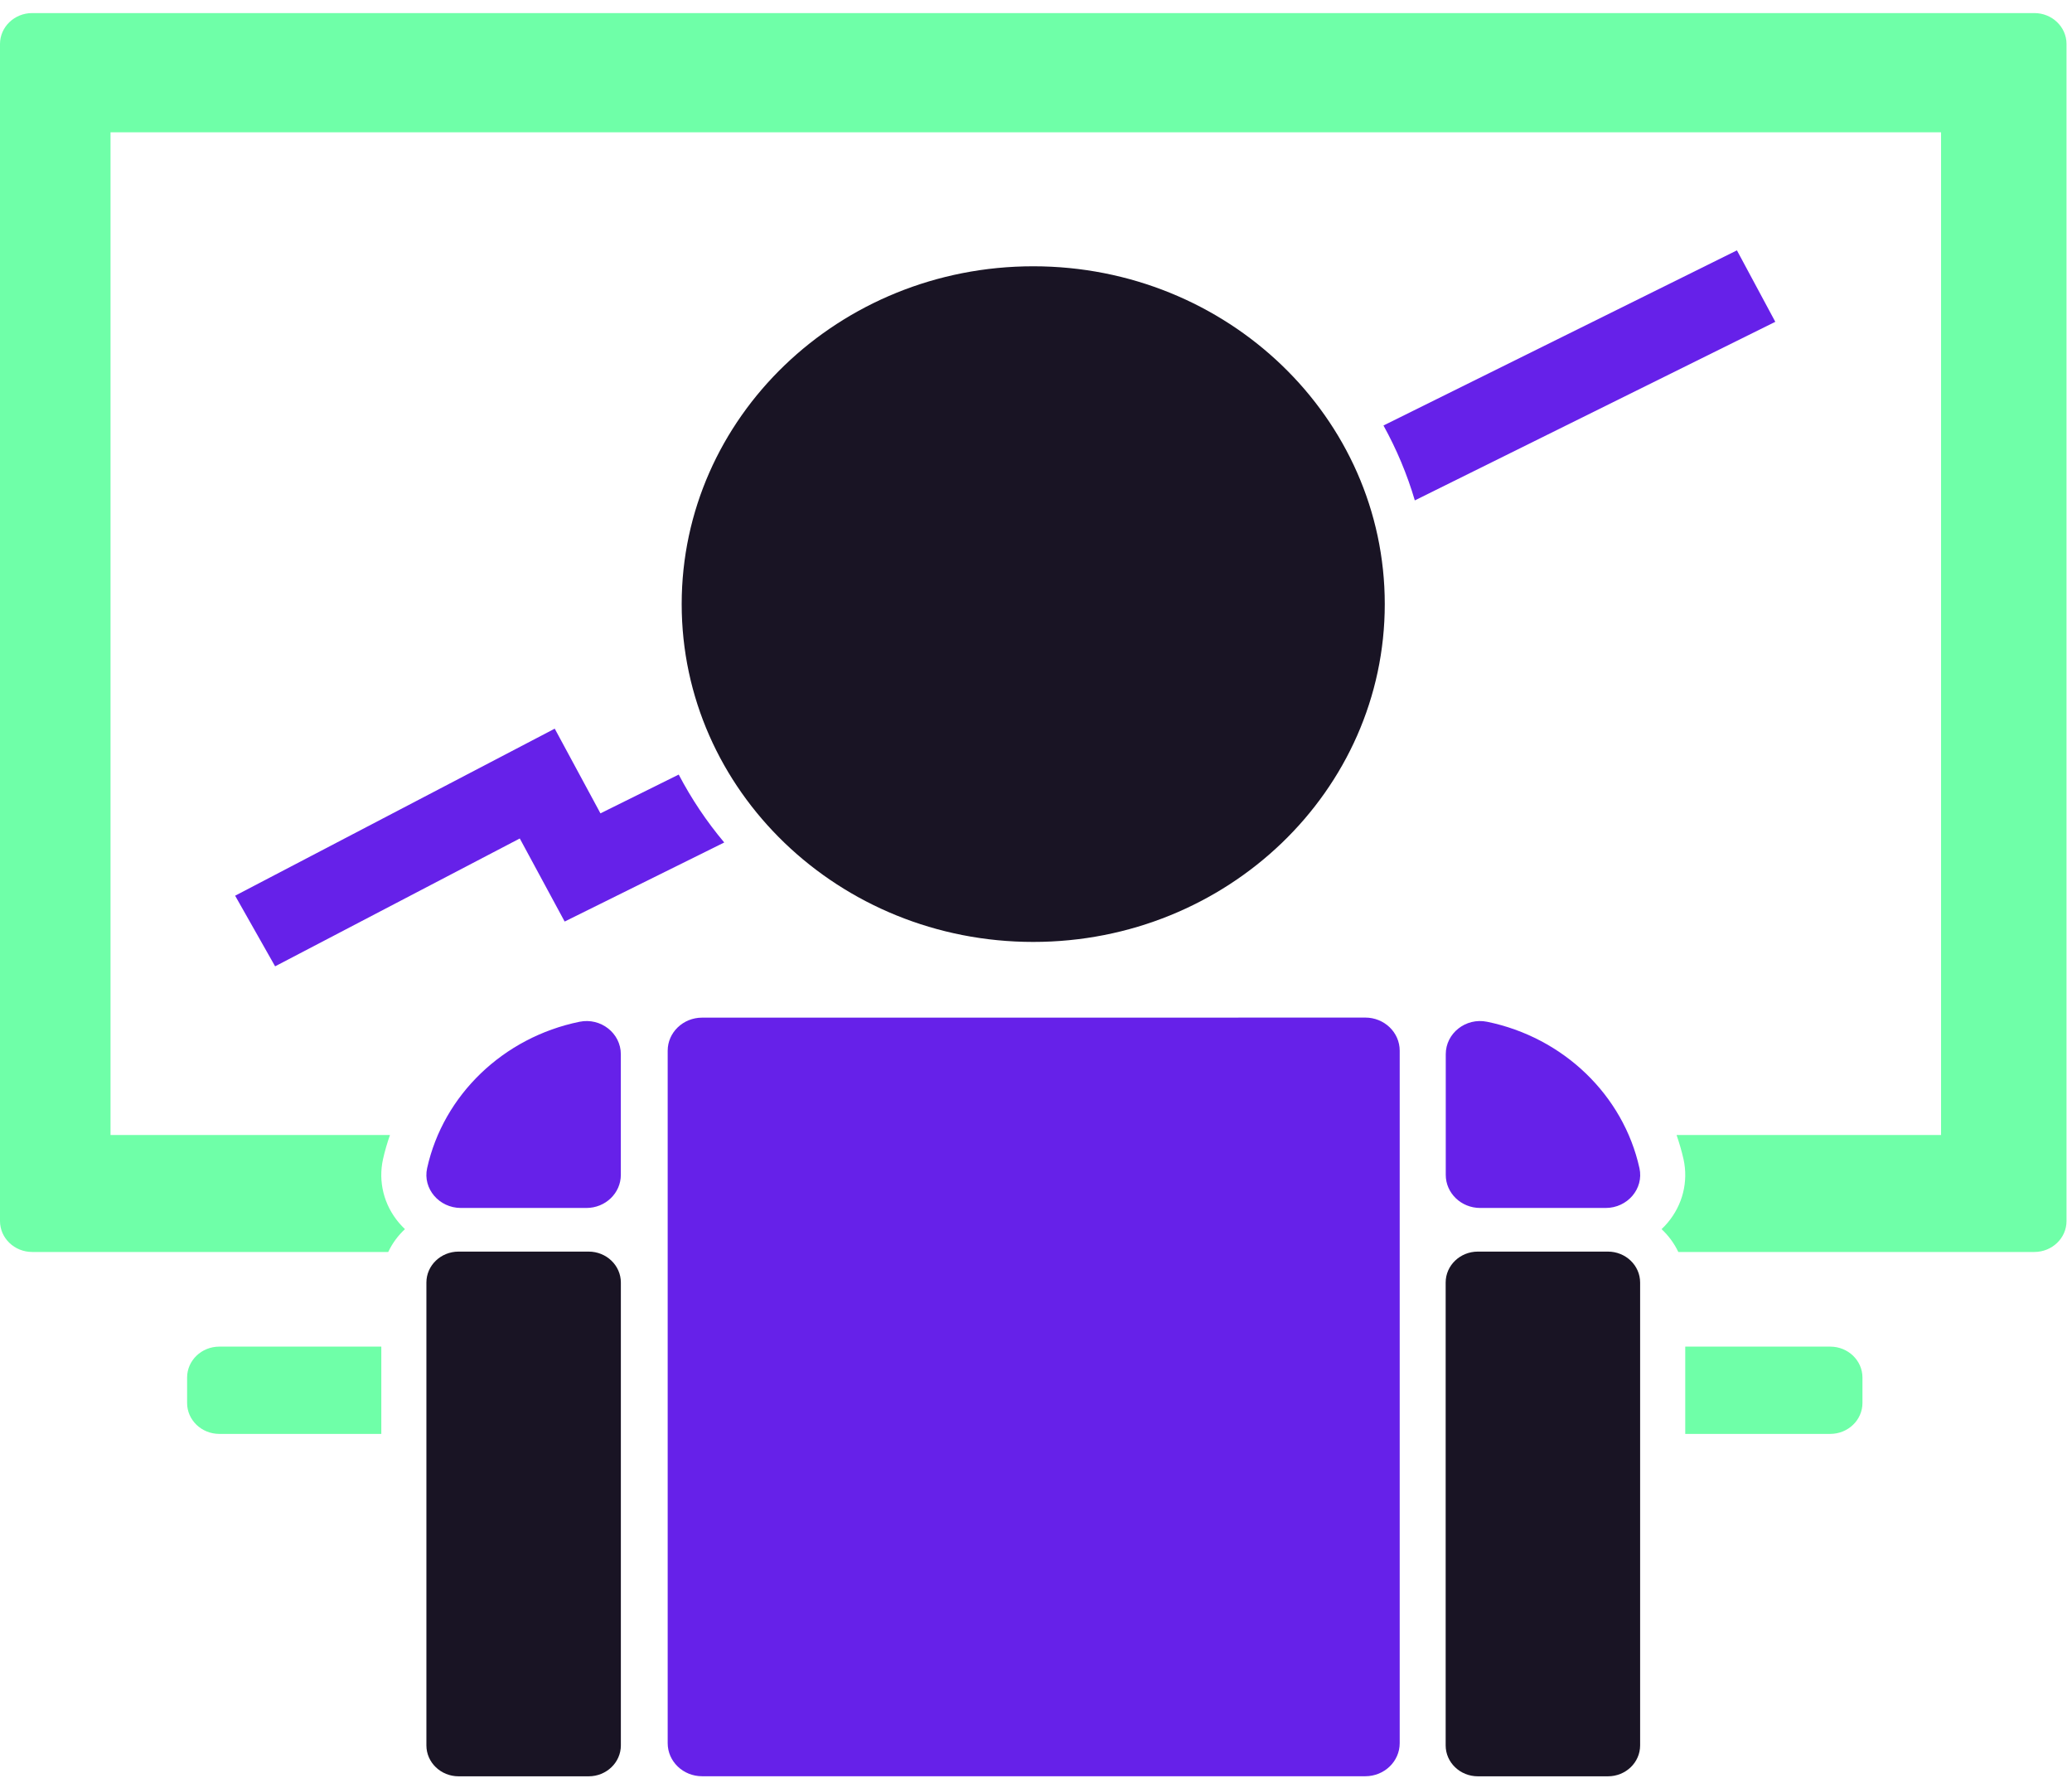
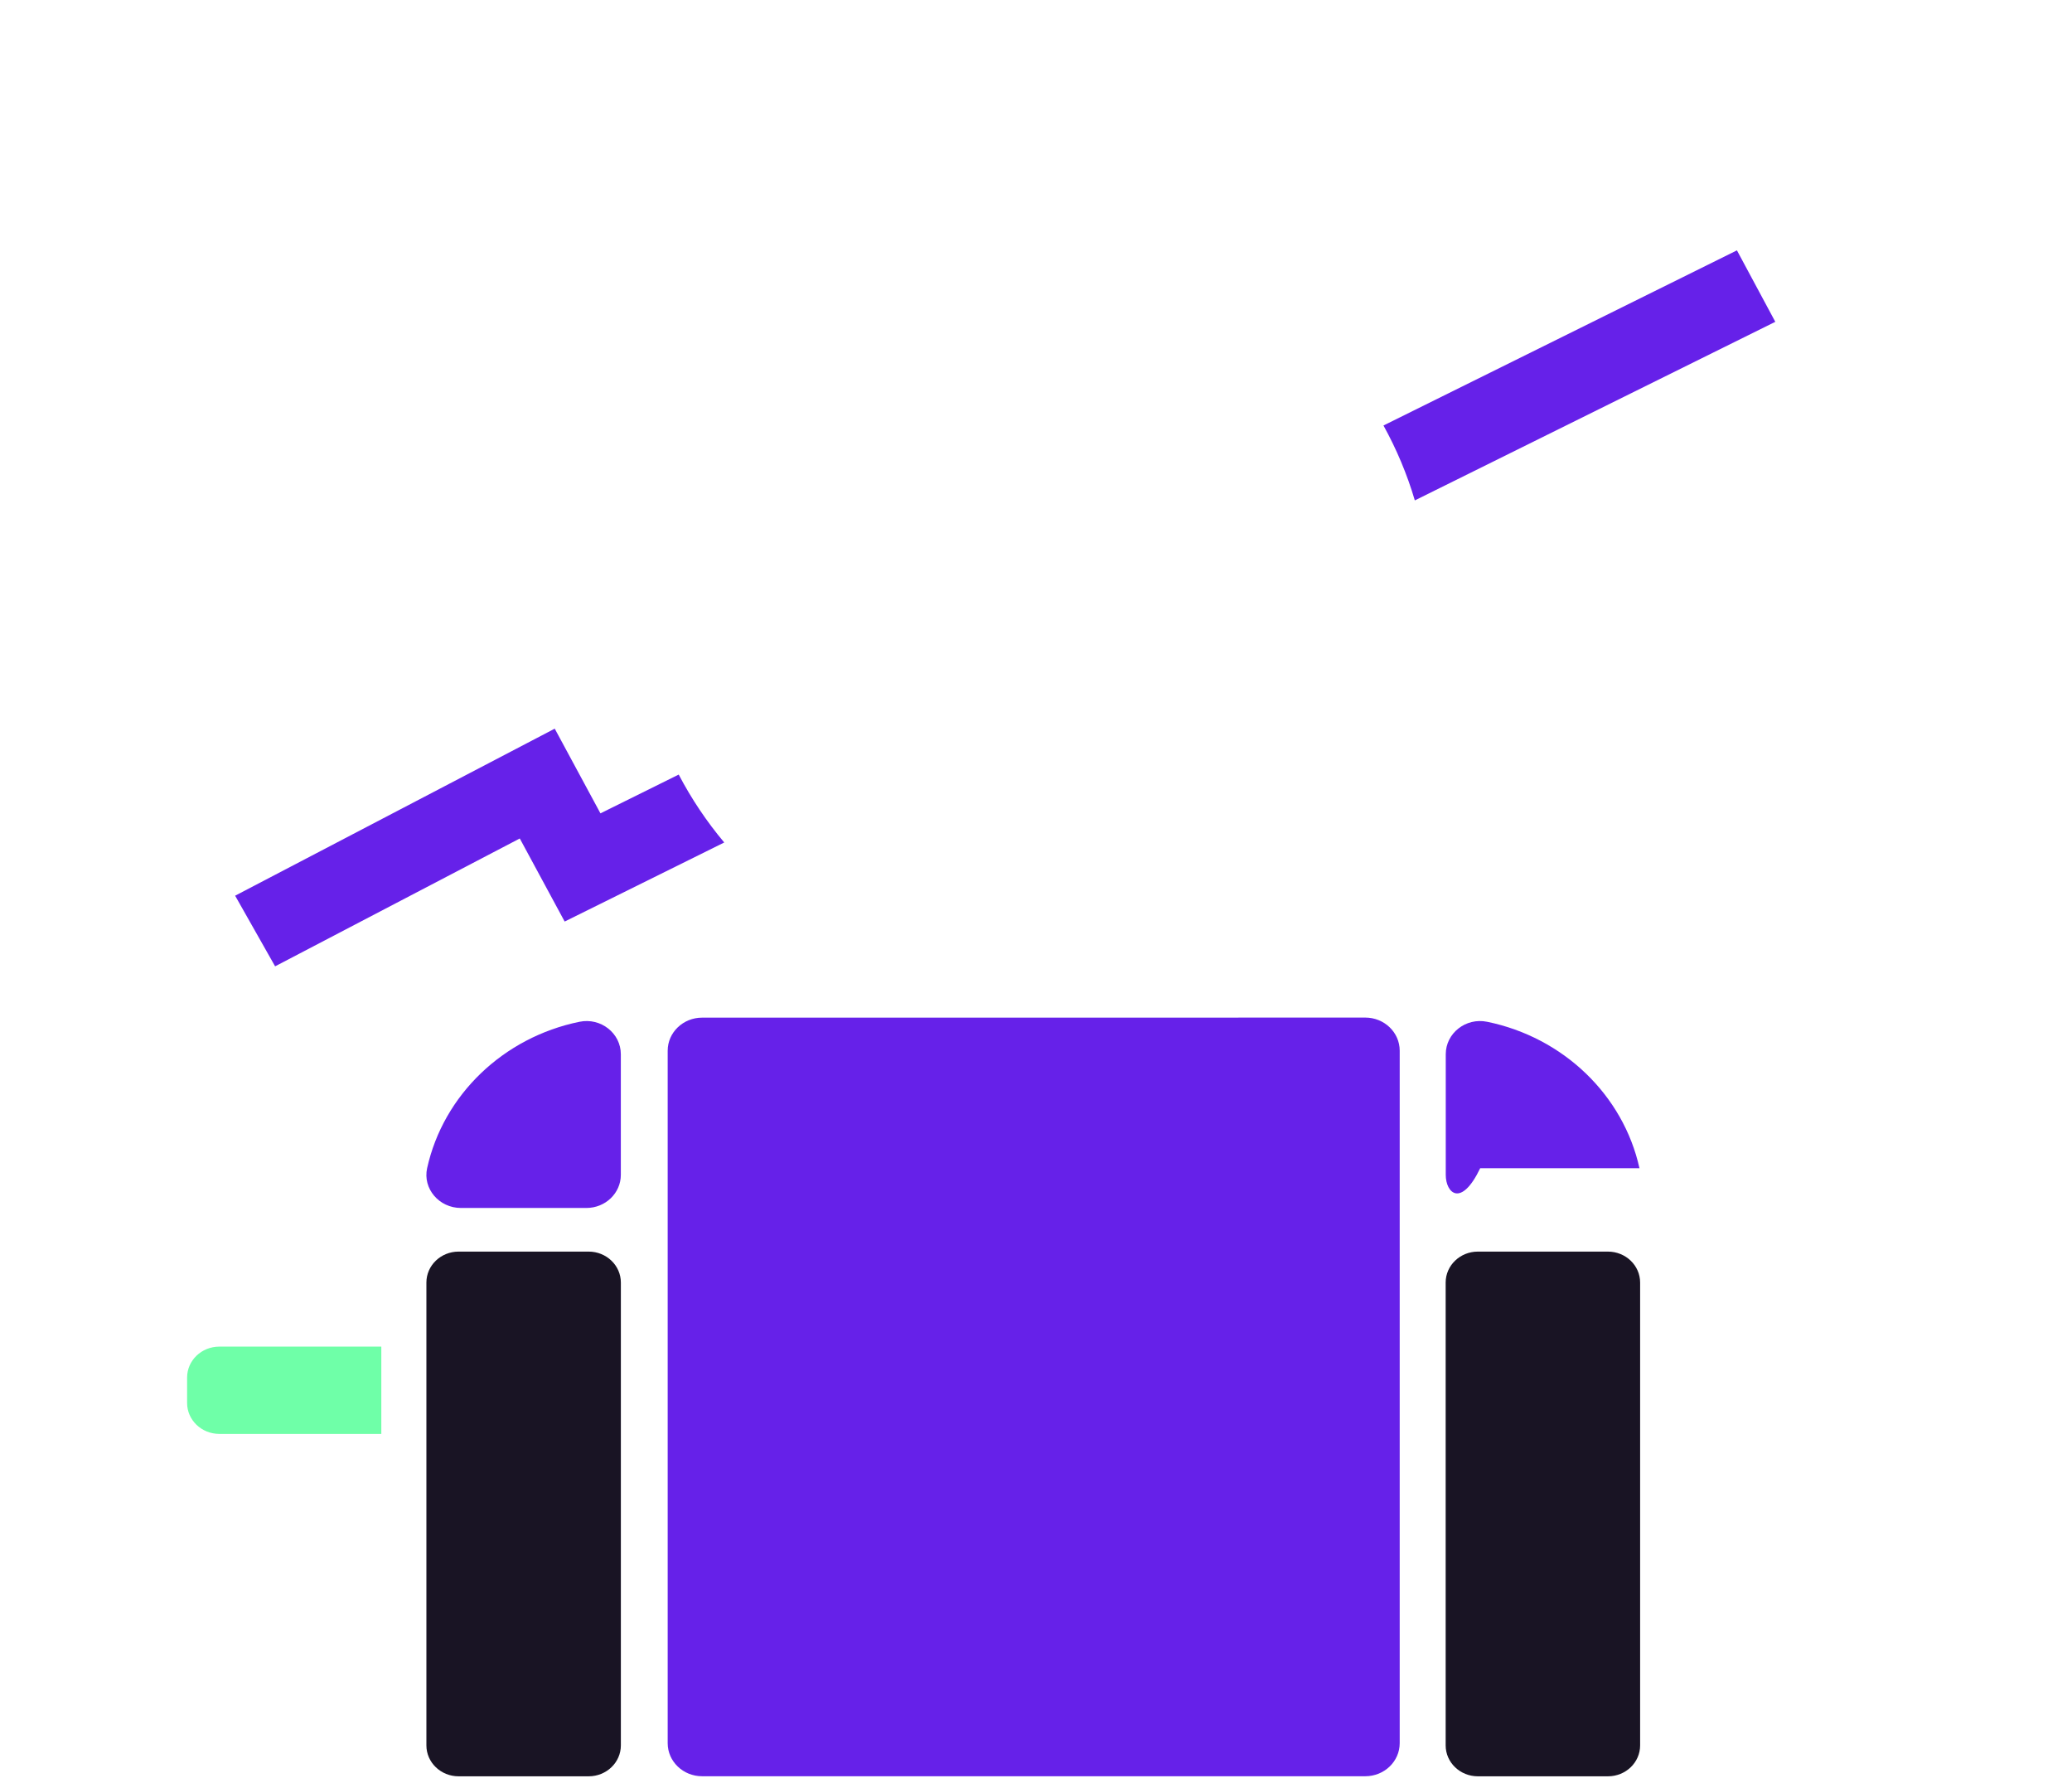
<svg xmlns="http://www.w3.org/2000/svg" width="129" height="111" viewBox="0 0 129 111" fill="none">
-   <path d="M126.656 0.814H2.004C0.898 0.814 0 1.677 0 2.739V76.01C0 77.073 0.898 77.935 2.004 77.935H24.171C24.423 77.4 24.776 76.918 25.212 76.514C25.084 76.391 24.96 76.26 24.84 76.121C23.898 75.005 23.537 73.561 23.846 72.159C23.958 71.647 24.11 71.146 24.279 70.653H6.881V8.235H120.848V70.653H104.381C104.549 71.146 104.697 71.643 104.814 72.159C105.122 73.561 104.761 75.005 103.82 76.121C103.703 76.26 103.579 76.391 103.447 76.514C103.88 76.918 104.236 77.4 104.489 77.935H126.656C127.762 77.935 128.659 77.073 128.659 76.01V2.739C128.659 1.677 127.762 0.814 126.656 0.814Z" fill="#6FFFA8" />
  <path d="M23.74 83.827H13.653C12.547 83.827 11.649 84.689 11.649 85.752V87.335C11.649 88.398 12.547 89.26 13.653 89.26H23.74V83.827Z" fill="#6FFFA8" />
-   <path d="M113.95 83.827H104.921V89.26H113.95C115.056 89.26 115.954 88.398 115.954 87.335V85.752C115.954 84.689 115.056 83.827 113.95 83.827Z" fill="#6FFFA8" />
  <path d="M36.079 63.605C31.337 64.575 27.602 68.161 26.592 72.72C26.312 73.995 27.338 75.196 28.696 75.196H36.507C37.694 75.196 38.652 74.272 38.652 73.136V65.63C38.656 64.321 37.405 63.332 36.079 63.605Z" fill="#6621E9" />
-   <path d="M92.585 63.605C97.326 64.575 101.061 68.161 102.071 72.72C102.351 73.995 101.325 75.196 99.967 75.196H92.156C90.969 75.196 90.011 74.272 90.011 73.136V65.63C90.007 64.321 91.258 63.332 92.585 63.605Z" fill="#6621E9" />
+   <path d="M92.585 63.605C97.326 64.575 101.061 68.161 102.071 72.72H92.156C90.969 75.196 90.011 74.272 90.011 73.136V65.63C90.007 64.321 91.258 63.332 92.585 63.605Z" fill="#6621E9" />
  <path d="M77.101 63.344H85C86.186 63.344 87.144 64.268 87.144 65.404V108.511C87.144 109.651 86.182 110.571 85 110.571H43.713C42.526 110.571 41.569 109.647 41.569 108.511V65.408C41.569 64.268 42.531 63.348 43.713 63.348H51.889H77.101V63.344Z" fill="#6621E9" />
  <path d="M100.108 110.575H92.009C90.903 110.575 90.005 109.713 90.005 108.65V79.838C90.005 78.775 90.903 77.912 92.009 77.912H100.108C101.214 77.912 102.112 78.775 102.112 79.838V108.65C102.112 109.713 101.218 110.575 100.108 110.575Z" fill="#191424" />
  <path d="M36.65 110.575H28.551C27.445 110.575 26.547 109.713 26.547 108.65V79.838C26.547 78.775 27.445 77.912 28.551 77.912H36.65C37.756 77.912 38.654 78.775 38.654 79.838V108.65C38.654 109.713 37.756 110.575 36.65 110.575Z" fill="#191424" />
  <path d="M88.085 31.15L110.528 20.033L108.139 15.585L86.133 26.487C86.946 27.958 87.604 29.517 88.085 31.15Z" fill="#6621E9" />
  <path d="M42.256 48.217L37.383 50.631L34.537 45.359L14.639 55.757L17.128 60.154L32.361 52.195L35.155 57.366L45.09 52.445C43.996 51.143 43.046 49.726 42.256 48.217Z" fill="#6621E9" />
-   <path d="M64.328 58.635C76.415 58.635 86.214 49.219 86.214 37.605C86.214 25.991 76.415 16.576 64.328 16.576C52.24 16.576 42.441 25.991 42.441 37.605C42.441 49.219 52.24 58.635 64.328 58.635Z" fill="#191424" />
</svg>